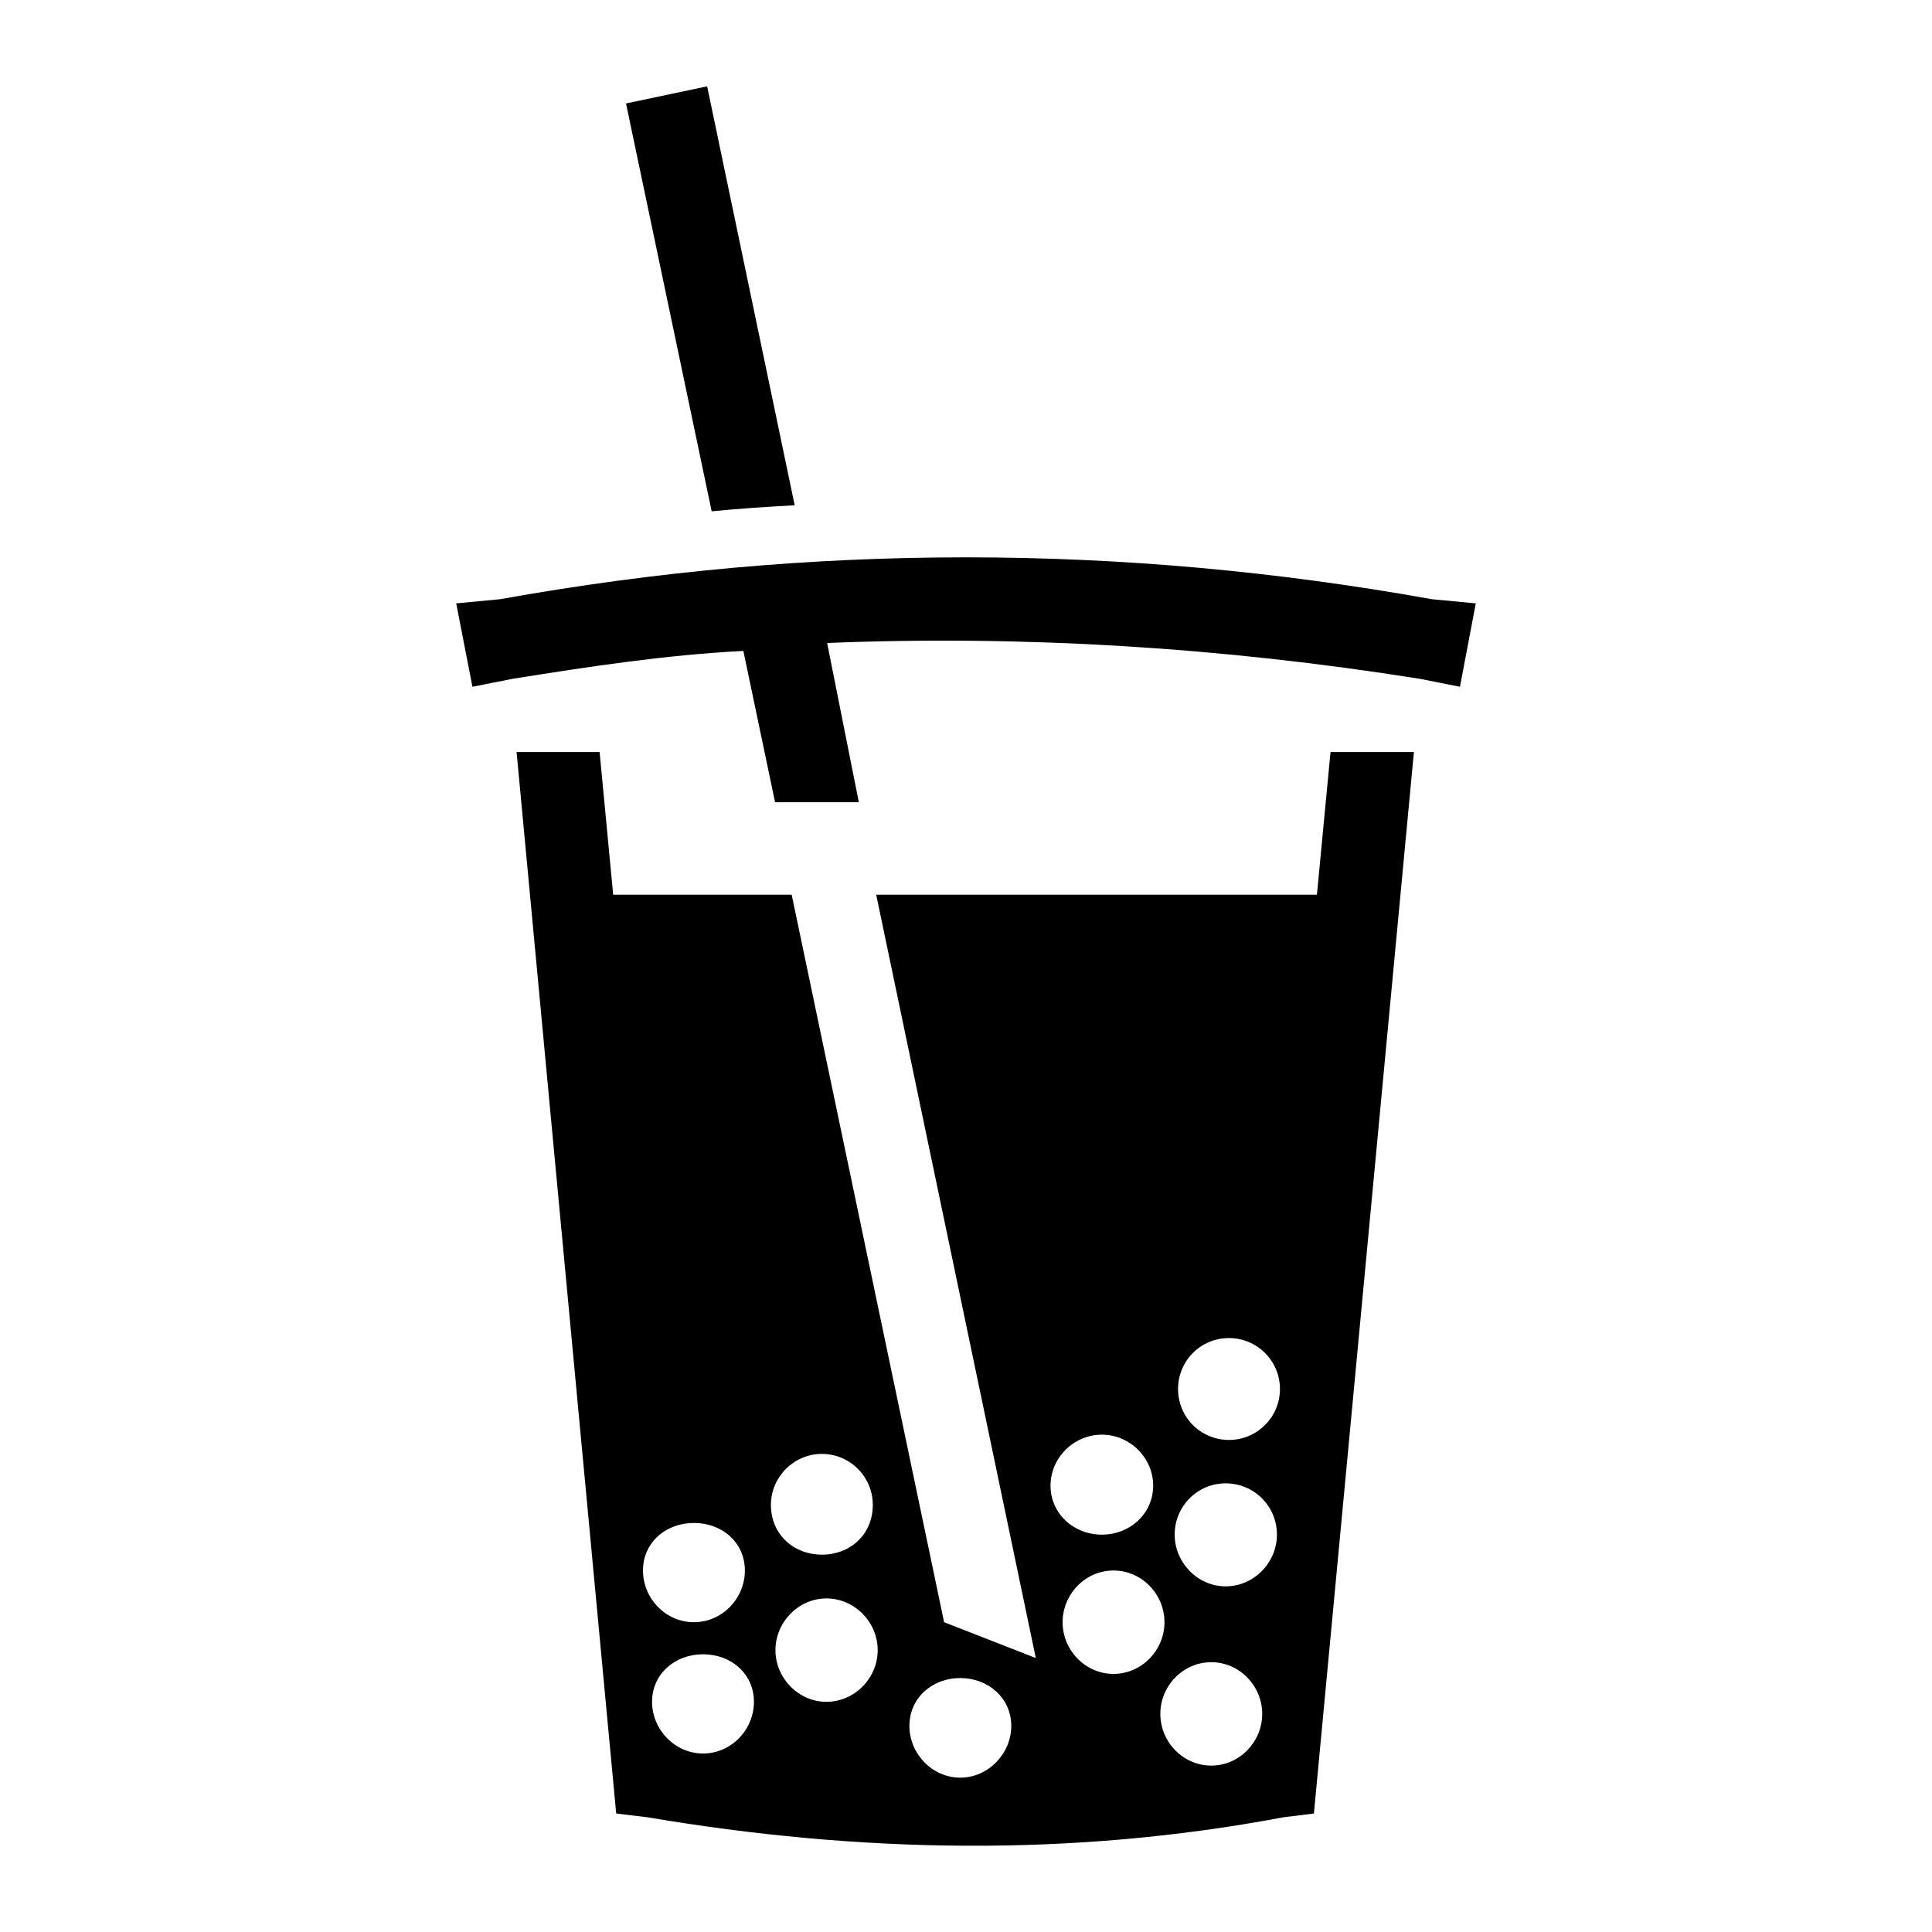
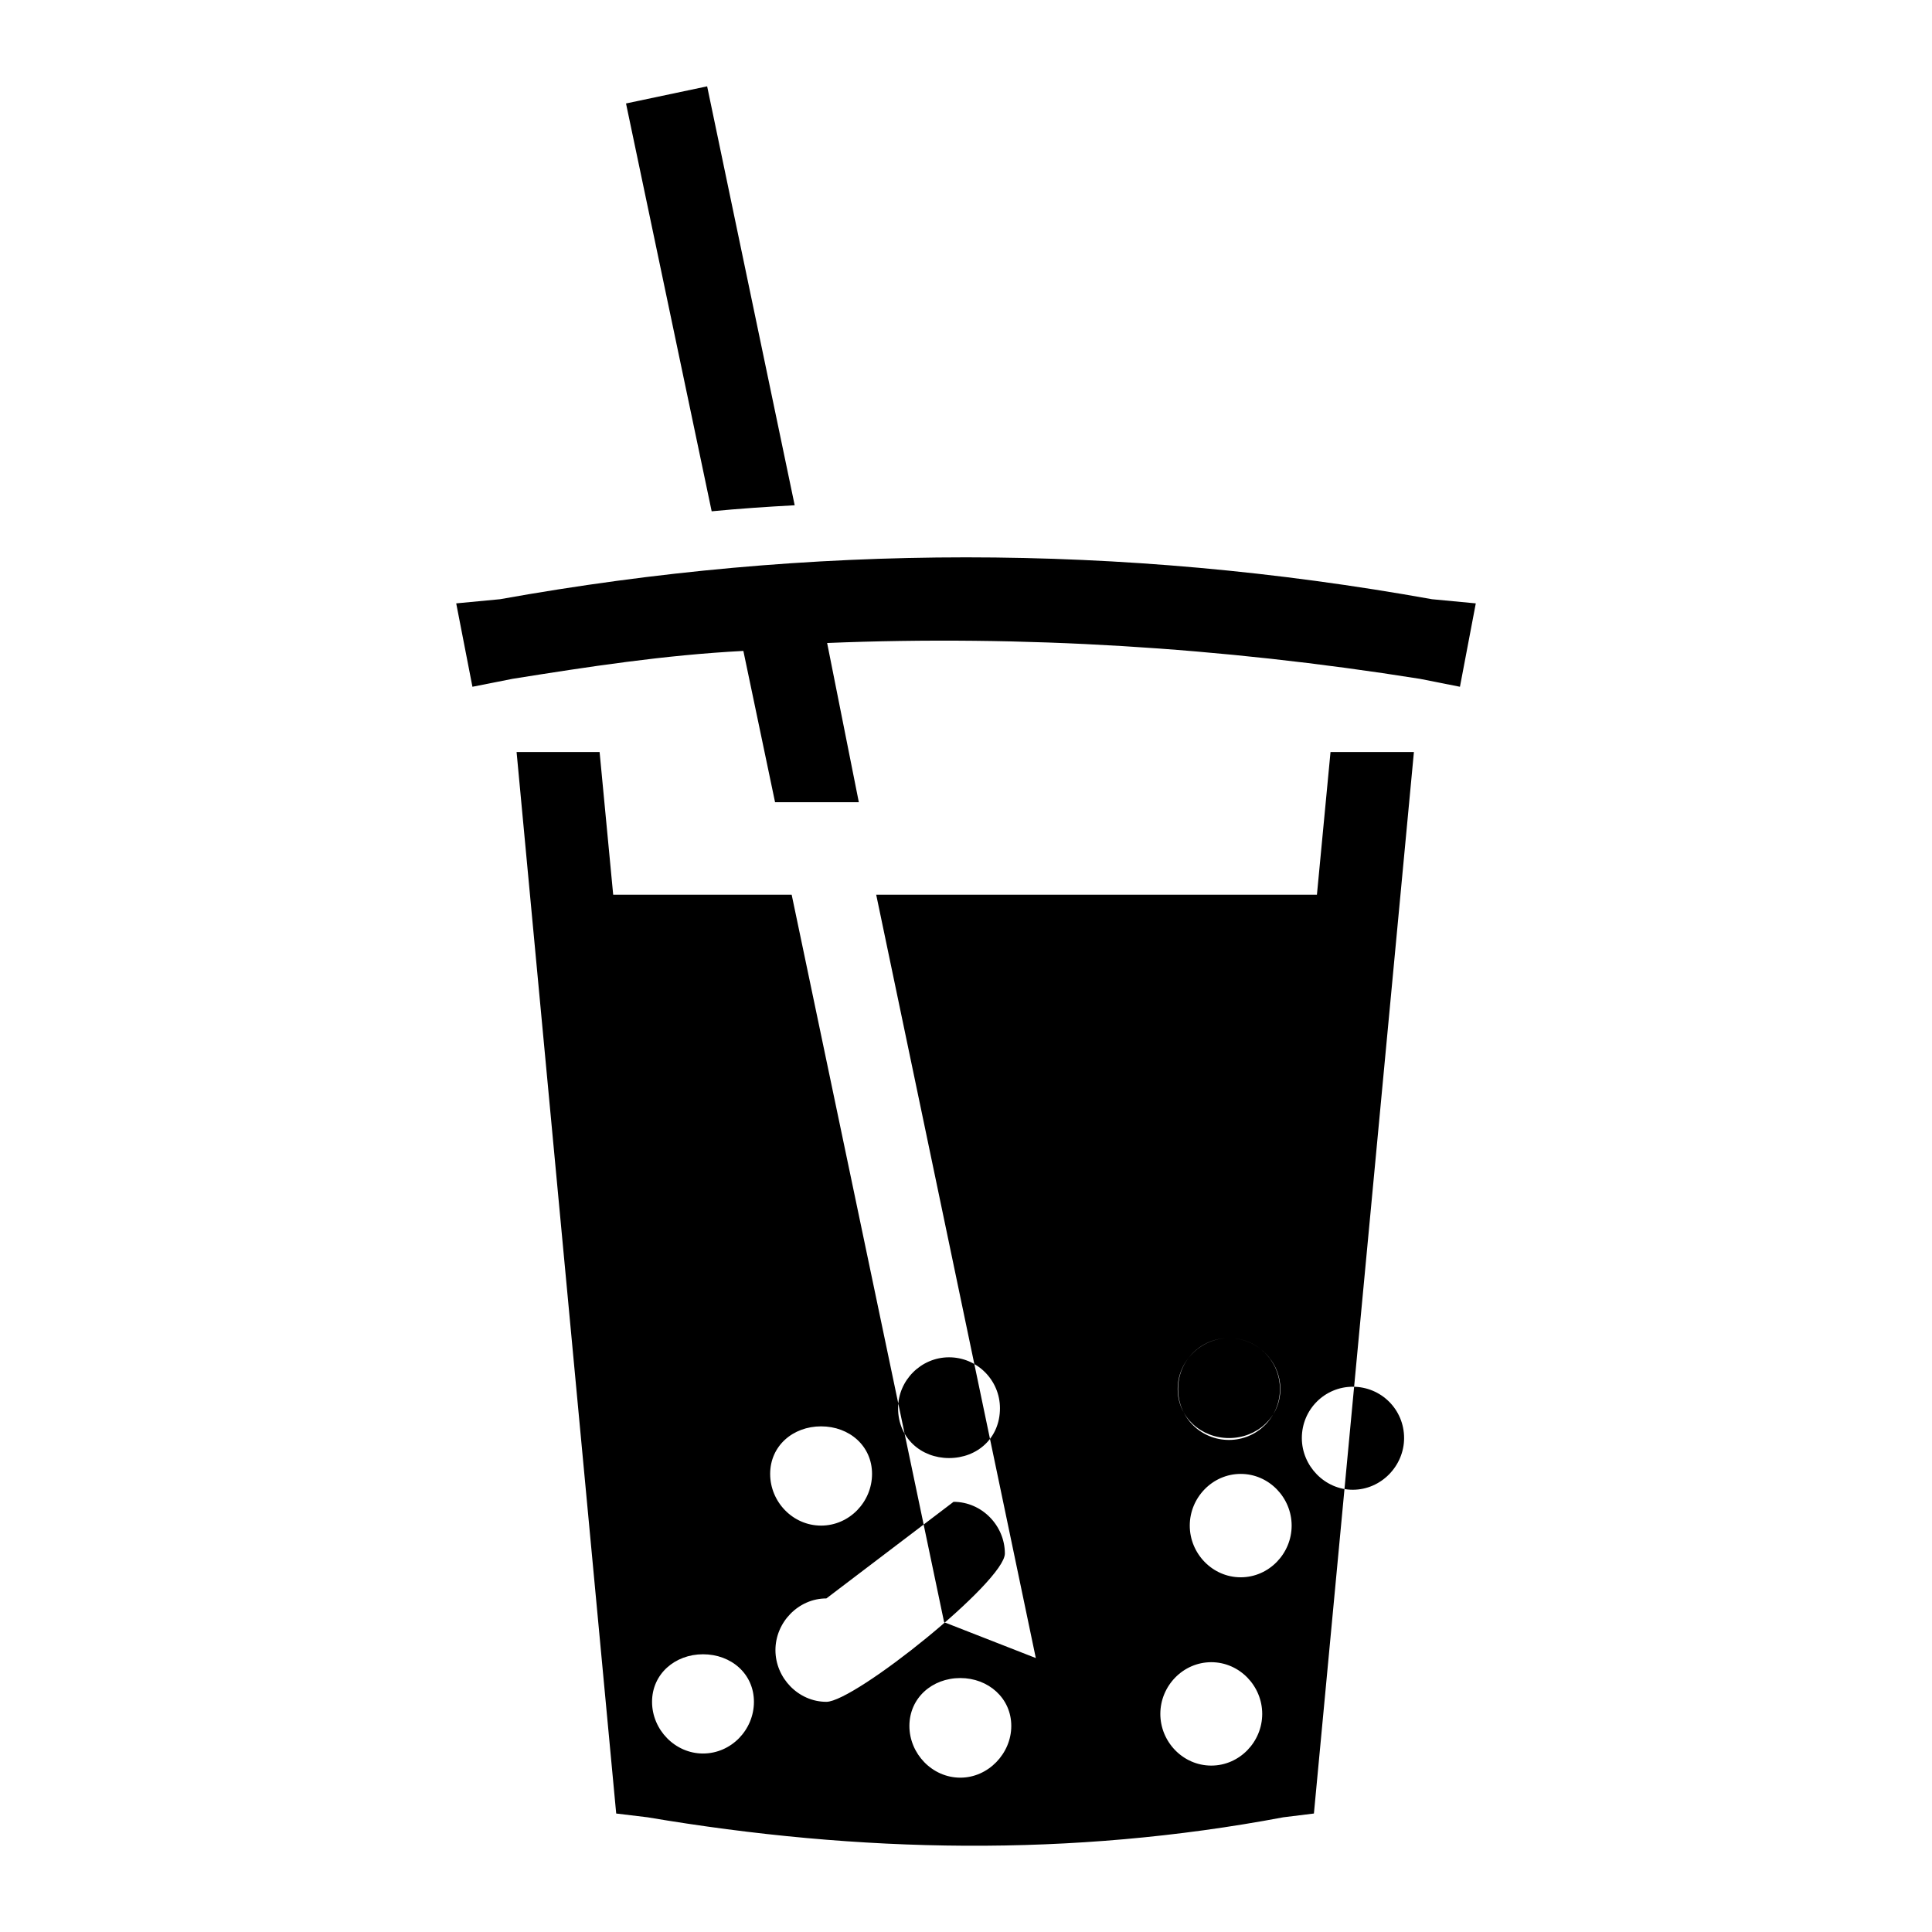
<svg xmlns="http://www.w3.org/2000/svg" width="800" height="800" viewBox="0 0 512 512">
-   <path fill="currentColor" d="m187.4 22.88l-21.5 4.54l22.7 108.08c7.2-.7 14.6-1.2 22-1.6zM256 147.7c-41.2 0-82.3 3.7-123.5 11.1l-11.6 1.1l4.3 22.1l10.6-2.1c20.1-3.2 40.1-6.3 61.2-7.4l8.4 40.1h22.2l-8.4-42.2c51.6-2.1 104.4 1.1 157.1 9.5l10.6 2.1l4.2-22.1l-11.6-1.1c-41.2-7.4-82.3-11.1-123.5-11.1m-119.1 51.6l26.4 281.3l8.3 1c56.2 9.5 112.3 10.6 168.5 0l8.1-1l26.5-281.3h-22.1l-3.6 37.8H232.2l42.3 202.3l-24.3-9.5l-40.4-192.8h-47.3l-3.6-37.8zm188.8 155.3c7.4 0 13.5 6 13.5 13.5s-6.1 13.5-13.5 13.5c-7.5 0-13.5-6-13.5-13.5s6-13.5 13.5-13.5M292 380.2c7.4 0 13.6 6.1 13.6 13.5c0 7.5-6.2 13-13.6 13s-13.6-5.5-13.6-13c0-7.4 6.2-13.5 13.6-13.5m-74.2 5.1c7.5 0 13.5 6.1 13.5 13.5c0 7.9-6 13.2-13.5 13.2c-7.4 0-13.5-5.3-13.5-13.2c0-7.4 6.1-13.5 13.5-13.5m107 7.8c7.5 0 13.6 6 13.6 13.6c0 7.4-6.1 13.7-13.6 13.7c-7.4 0-13.5-6.3-13.5-13.7c0-7.6 6.1-13.6 13.5-13.6m-140.9 10.5c7.5 0 13.5 5.2 13.5 12.6s-6 13.7-13.5 13.7s-13.5-6.3-13.5-13.7s6-12.6 13.5-12.6m111.2 12.6c7.5 0 13.5 6.3 13.5 13.7s-6 13.7-13.5 13.7s-13.5-6.3-13.5-13.7s6-13.7 13.5-13.7m-76.1 7.4c7.5 0 13.6 6.3 13.6 13.7S226.5 451 219 451c-7.4 0-13.5-6.3-13.5-13.7s6.1-13.7 13.5-13.7m-32.7 14.8c7.5 0 13.5 5.2 13.5 12.6s-6 13.7-13.5 13.7c-7.4 0-13.5-6.3-13.5-13.7s6.1-12.6 13.5-12.6m134.7 2.1c7.5 0 13.5 6.3 13.5 13.7s-6 13.7-13.5 13.7s-13.5-6.3-13.5-13.7s6-13.7 13.5-13.7m-66.5 4.2c7.4 0 13.5 5.3 13.5 12.7c0 7.3-6.1 13.7-13.5 13.7c-7.5 0-13.5-6.4-13.5-13.7c0-7.4 6-12.7 13.5-12.7" />
+   <path fill="currentColor" d="m187.4 22.88l-21.5 4.54l22.7 108.08c7.2-.7 14.6-1.2 22-1.6zM256 147.7c-41.2 0-82.3 3.7-123.5 11.1l-11.6 1.1l4.3 22.1l10.6-2.1c20.1-3.2 40.1-6.3 61.2-7.4l8.4 40.1h22.2l-8.4-42.2c51.6-2.1 104.4 1.1 157.1 9.5l10.6 2.1l4.2-22.1l-11.6-1.1c-41.2-7.4-82.3-11.1-123.5-11.1m-119.1 51.6l26.4 281.3l8.3 1c56.2 9.5 112.3 10.6 168.5 0l8.1-1l26.5-281.3h-22.1l-3.6 37.8H232.2l42.3 202.3l-24.3-9.5l-40.4-192.8h-47.3l-3.6-37.8zm188.8 155.3c7.4 0 13.5 6 13.5 13.5s-6.1 13.5-13.5 13.5c-7.5 0-13.5-6-13.5-13.5s6-13.5 13.5-13.5c7.4 0 13.6 6.1 13.6 13.5c0 7.5-6.2 13-13.6 13s-13.6-5.5-13.6-13c0-7.4 6.2-13.5 13.6-13.5m-74.2 5.1c7.5 0 13.5 6.1 13.5 13.5c0 7.9-6 13.2-13.5 13.2c-7.4 0-13.5-5.3-13.5-13.2c0-7.4 6.1-13.5 13.5-13.5m107 7.8c7.5 0 13.6 6 13.6 13.6c0 7.4-6.1 13.7-13.6 13.7c-7.4 0-13.5-6.3-13.5-13.7c0-7.6 6.1-13.6 13.5-13.6m-140.9 10.5c7.5 0 13.5 5.2 13.5 12.6s-6 13.7-13.5 13.7s-13.5-6.3-13.5-13.7s6-12.6 13.5-12.6m111.2 12.6c7.5 0 13.5 6.3 13.5 13.7s-6 13.7-13.5 13.7s-13.5-6.3-13.5-13.7s6-13.7 13.5-13.7m-76.1 7.4c7.5 0 13.6 6.3 13.6 13.7S226.5 451 219 451c-7.4 0-13.5-6.3-13.5-13.7s6.1-13.7 13.5-13.7m-32.7 14.8c7.5 0 13.5 5.2 13.5 12.6s-6 13.7-13.5 13.7c-7.4 0-13.5-6.3-13.5-13.7s6.1-12.6 13.5-12.6m134.7 2.1c7.5 0 13.5 6.3 13.5 13.7s-6 13.7-13.5 13.7s-13.5-6.3-13.5-13.7s6-13.7 13.5-13.7m-66.5 4.2c7.4 0 13.5 5.3 13.5 12.7c0 7.3-6.1 13.7-13.5 13.7c-7.5 0-13.5-6.4-13.5-13.7c0-7.4 6-12.7 13.5-12.7" />
</svg>